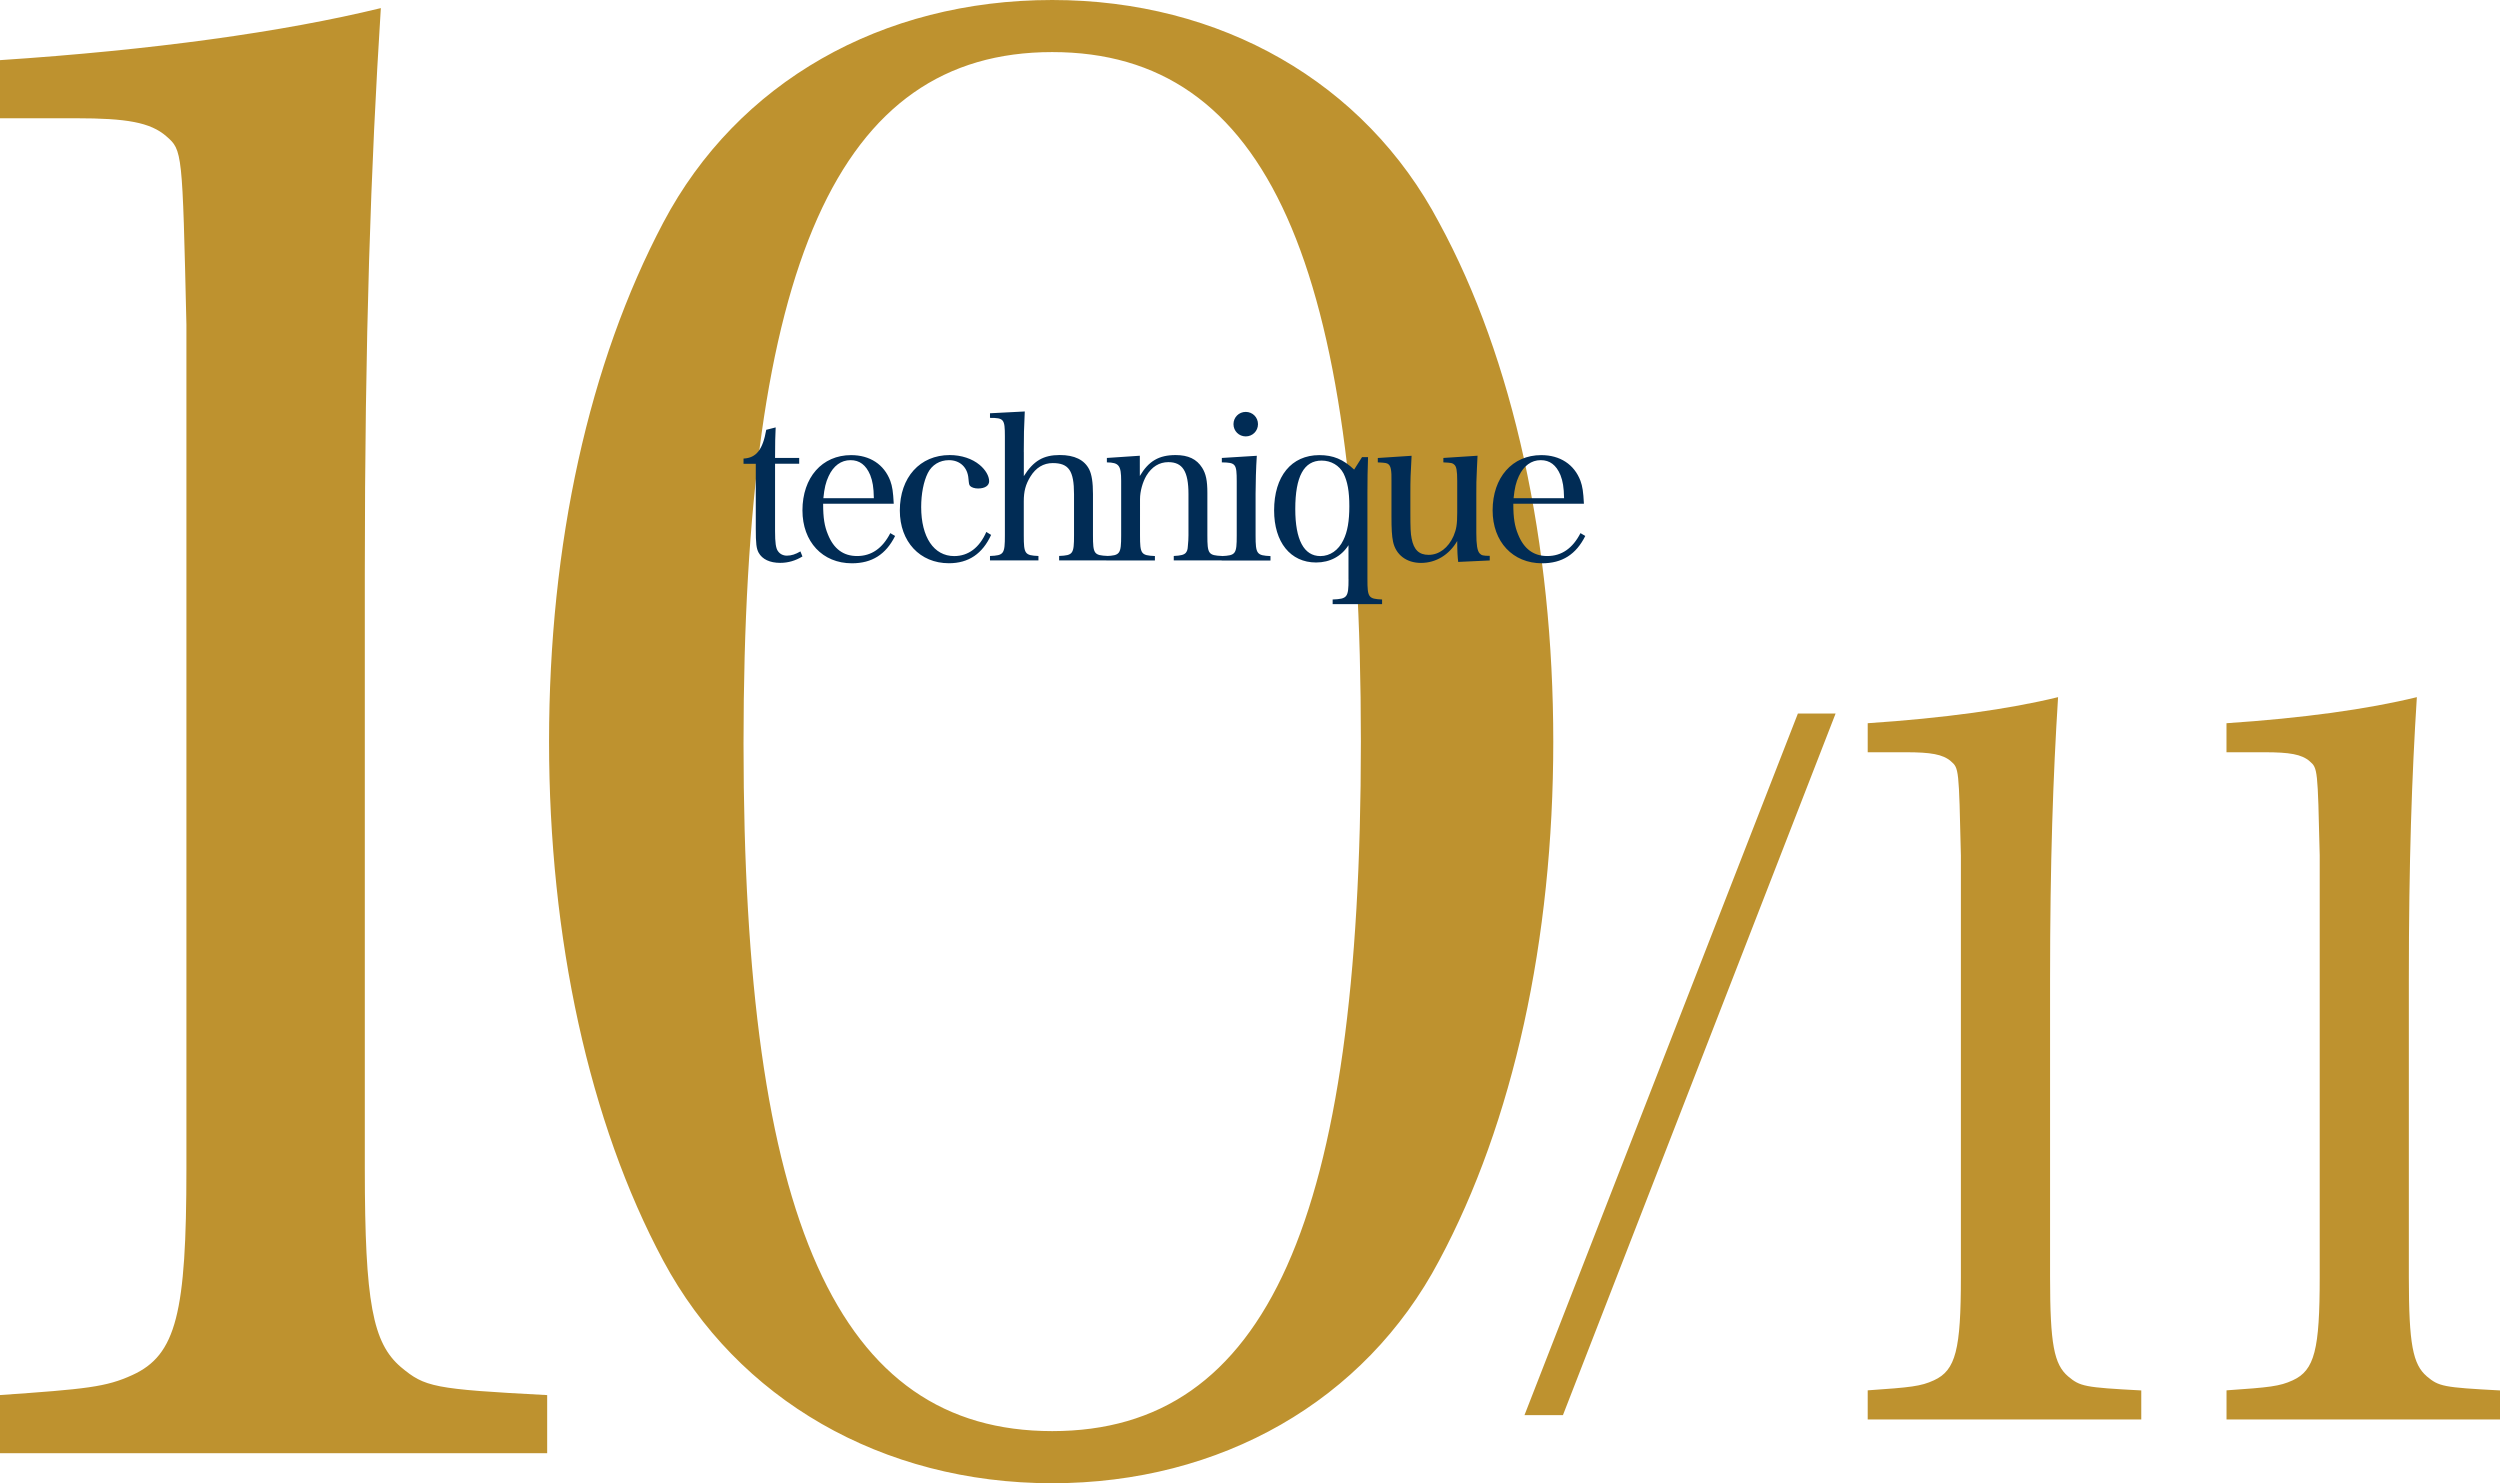
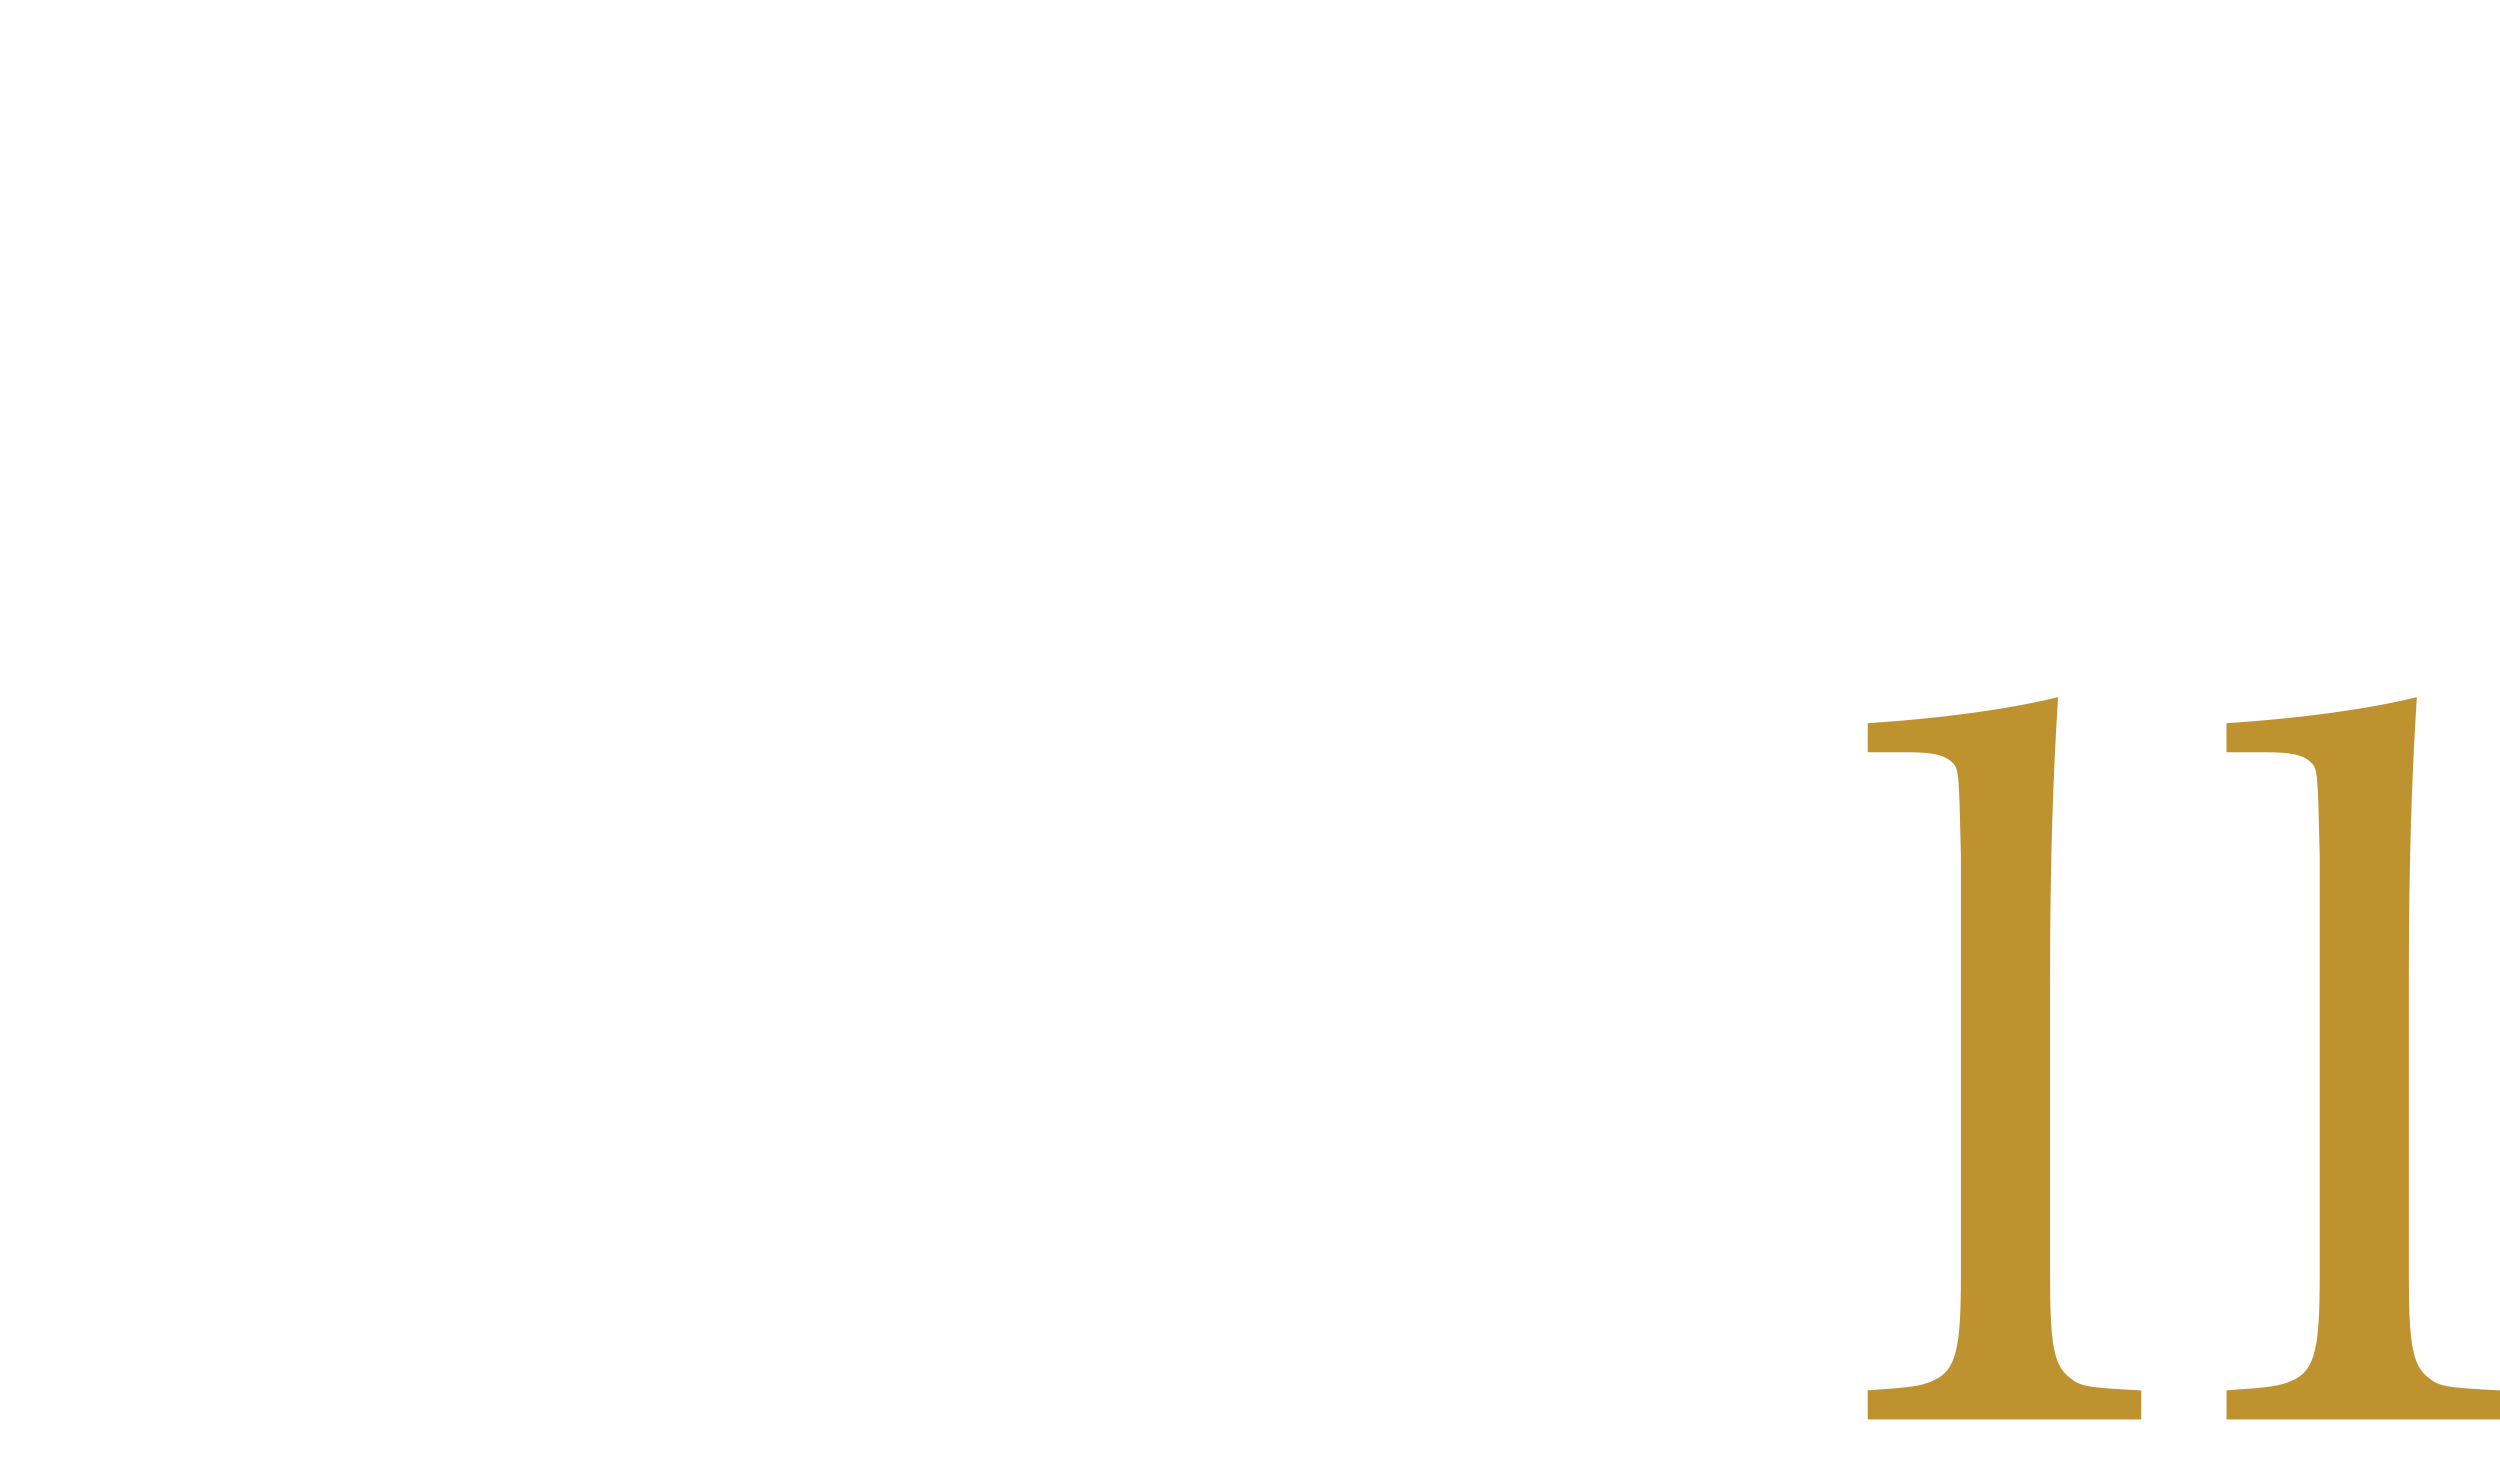
<svg xmlns="http://www.w3.org/2000/svg" version="1.1" id="レイヤー_1" x="0px" y="0px" viewBox="0 0 53.041 31.469" enable-background="new 0 0 53.041 31.469" xml:space="preserve">
-   <path fill="#BE922F" d="M15.775,15.777c0-10.164,1.999-14.672,6.549-14.672s6.549,4.465,6.549,14.629s-1.999,14.629-6.549,14.629  S15.775,25.898,15.775,15.777z M11.649,15.735c0,4.167,0.851,8.08,2.424,11.014c1.573,2.934,4.635,4.72,8.25,4.72  c3.572,0,6.634-1.743,8.208-4.72c1.573-2.934,2.424-6.804,2.424-11.014s-0.85-8.123-2.424-11.014C28.958,1.743,25.896,0,22.324,0  c-3.615,0-6.677,1.743-8.25,4.72C12.5,7.697,11.649,11.524,11.649,15.735z M0,30.832h11.609v-1.233  c-2.424-0.127-2.594-0.17-3.104-0.595c-0.595-0.51-0.765-1.361-0.765-4.21v-12.63c0-5.018,0.127-8.633,0.34-11.992  C5.996,0.68,3.232,1.063,0,1.276v1.233h1.616c1.063,0,1.574,0.085,1.914,0.383c0.34,0.298,0.34,0.298,0.425,3.998v17.904  c0,3.062-0.213,3.955-1.148,4.38C2.254,29.428,1.829,29.471,0,29.598V30.832z" />
-   <polygon fill="#BE922F" points="32.344,30.024 33.16,30.024 38.945,15.138 38.145,15.138 " />
  <path fill="#BE922F" d="M47.238,30.116h5.803V29.5c-1.211-0.064-1.297-0.085-1.552-0.298c-0.297-0.255-0.382-0.68-0.382-2.104  v-6.313c0-2.508,0.063-4.315,0.17-5.994c-1.042,0.255-2.423,0.446-4.039,0.553v0.616h0.808c0.531,0,0.787,0.043,0.957,0.191  c0.17,0.149,0.17,0.149,0.213,1.998v8.948c0,1.531-0.106,1.977-0.574,2.189c-0.276,0.127-0.489,0.149-1.403,0.212V30.116z   M39.627,30.116h5.803V29.5c-1.212-0.064-1.297-0.085-1.552-0.298c-0.298-0.255-0.383-0.68-0.383-2.104v-6.313  c0-2.508,0.064-4.315,0.17-5.994c-1.042,0.255-2.423,0.446-4.039,0.553v0.616h0.808c0.531,0,0.786,0.043,0.957,0.191  c0.17,0.149,0.17,0.149,0.212,1.998v8.948c0,1.531-0.106,1.977-0.574,2.189c-0.276,0.127-0.489,0.149-1.403,0.212V30.116z" />
-   <path fill="#012C55" d="M32.113,10.569c0.021-0.213,0.051-0.337,0.111-0.465c0.102-0.222,0.265-0.341,0.465-0.341  c0.192,0,0.328,0.102,0.418,0.316c0.051,0.132,0.072,0.256,0.077,0.491H32.113z M33.605,10.688c-0.013-0.256-0.03-0.367-0.073-0.486  c-0.132-0.35-0.435-0.546-0.832-0.546c-0.614,0-1.032,0.473-1.032,1.173c0,0.665,0.427,1.122,1.049,1.122  c0.427,0,0.721-0.188,0.917-0.58l-0.102-0.06c-0.166,0.324-0.401,0.486-0.704,0.486c-0.29,0-0.495-0.149-0.619-0.457  c-0.073-0.175-0.102-0.35-0.102-0.652H33.605z M31.607,11.891v-0.098c-0.141,0-0.175-0.009-0.217-0.055  c-0.047-0.055-0.068-0.179-0.068-0.431v-0.827c0-0.209,0-0.277,0.013-0.542c0.009-0.209,0.009-0.209,0.013-0.269l-0.725,0.047V9.81  c0.179,0.009,0.192,0.013,0.23,0.047c0.047,0.038,0.064,0.124,0.064,0.35v0.661c0,0.26-0.017,0.358-0.077,0.503  c-0.111,0.252-0.307,0.401-0.529,0.401c-0.205,0-0.316-0.107-0.362-0.35c-0.021-0.107-0.026-0.218-0.026-0.55v-0.392  c0-0.311,0.004-0.418,0.026-0.81l-0.717,0.047V9.81c0.175,0.009,0.192,0.013,0.23,0.043c0.047,0.043,0.064,0.132,0.06,0.354v0.751  c0,0.26,0.008,0.414,0.034,0.537c0.06,0.277,0.286,0.448,0.593,0.448c0.316,0,0.597-0.171,0.768-0.465  c0,0.213,0.008,0.346,0.021,0.444L31.607,11.891z M28.628,10.74c0,0.311-0.038,0.542-0.128,0.721  c-0.102,0.213-0.281,0.337-0.486,0.337c-0.35,0-0.533-0.346-0.533-0.998c0-0.691,0.183-1.028,0.559-1.028  c0.2,0,0.375,0.102,0.465,0.273C28.589,10.215,28.628,10.424,28.628,10.74z M28.611,12.288c0,0.388-0.026,0.418-0.337,0.431v0.098  h1.049v-0.098c-0.29-0.013-0.311-0.043-0.311-0.431v-1.83c0-0.286,0.004-0.508,0.013-0.759h-0.128L28.73,9.963  c-0.23-0.217-0.444-0.307-0.738-0.307c-0.593,0-0.96,0.448-0.96,1.173c0,0.674,0.346,1.105,0.891,1.105  c0.294,0,0.538-0.132,0.687-0.367V12.288z M26.17,8.999c0,0.145,0.115,0.26,0.26,0.26c0.145,0,0.26-0.115,0.26-0.26  c0-0.145-0.115-0.26-0.26-0.26C26.285,8.739,26.17,8.854,26.17,8.999z M25.923,9.716V9.81c0.294,0.004,0.316,0.03,0.316,0.401v1.152  c0,0.392-0.021,0.422-0.32,0.435v0.094h1.036v-0.094c-0.29-0.013-0.316-0.043-0.316-0.435v-0.891c0-0.205,0.009-0.554,0.026-0.802  L25.923,9.716z M24.184,9.669l-0.7,0.047V9.81c0.256,0.004,0.303,0.064,0.303,0.392v1.156c0,0.397-0.025,0.427-0.316,0.439v0.094  h1.032v-0.094c-0.294-0.013-0.316-0.043-0.316-0.439V10.59c0-0.166,0.055-0.362,0.136-0.499c0.115-0.188,0.273-0.286,0.465-0.286  c0.303,0,0.427,0.196,0.427,0.678v0.874c0,0.051-0.004,0.158-0.013,0.23c-0.004,0.077-0.017,0.107-0.043,0.141  c-0.038,0.043-0.102,0.06-0.256,0.068v0.094h1.024v-0.094c-0.29-0.013-0.311-0.043-0.311-0.439v-0.9c0-0.26-0.03-0.405-0.111-0.533  c-0.115-0.183-0.294-0.269-0.563-0.269c-0.354,0-0.572,0.128-0.759,0.444V9.669z M21.721,9.592c0-0.367,0.004-0.508,0.021-0.862  l-0.738,0.038v0.098c0.294,0,0.316,0.026,0.316,0.392v2.099c0,0.397-0.021,0.427-0.316,0.439v0.094h1.028v-0.094  c-0.29-0.013-0.311-0.043-0.311-0.439v-0.721c0-0.213,0.038-0.358,0.141-0.525c0.115-0.188,0.277-0.286,0.473-0.286  c0.341,0,0.452,0.162,0.452,0.661v0.87c0,0.397-0.021,0.427-0.316,0.439v0.094H23.5v-0.094c-0.29-0.013-0.311-0.043-0.311-0.439  v-0.874c0-0.243-0.025-0.414-0.081-0.525c-0.102-0.2-0.311-0.303-0.623-0.303c-0.35,0-0.559,0.124-0.763,0.448V9.592z   M20.926,11.286c-0.145,0.333-0.38,0.512-0.682,0.512c-0.431,0-0.7-0.401-0.7-1.041c0-0.277,0.051-0.542,0.141-0.721  c0.085-0.171,0.252-0.273,0.448-0.273c0.235,0,0.397,0.154,0.414,0.392c0.013,0.128,0.013,0.128,0.038,0.158  c0.03,0.03,0.094,0.051,0.166,0.051c0.145,0,0.235-0.06,0.235-0.154c0-0.111-0.077-0.243-0.201-0.346  c-0.158-0.132-0.388-0.209-0.636-0.209c-0.631,0-1.058,0.473-1.058,1.177c0,0.661,0.427,1.118,1.041,1.118  c0.418,0,0.712-0.201,0.896-0.601L20.926,11.286z M17.469,10.569c0.021-0.213,0.051-0.337,0.111-0.465  c0.102-0.222,0.265-0.341,0.465-0.341c0.192,0,0.328,0.102,0.418,0.316c0.051,0.132,0.073,0.256,0.077,0.491H17.469z M18.962,10.688  c-0.013-0.256-0.03-0.367-0.073-0.486c-0.132-0.35-0.435-0.546-0.832-0.546c-0.614,0-1.032,0.473-1.032,1.173  c0,0.665,0.426,1.122,1.049,1.122c0.427,0,0.721-0.188,0.917-0.58l-0.102-0.06c-0.166,0.324-0.401,0.486-0.704,0.486  c-0.29,0-0.495-0.149-0.619-0.457c-0.073-0.175-0.102-0.35-0.102-0.652H18.962z M16.444,9.839h0.512V9.716h-0.512  c0-0.307,0.004-0.478,0.013-0.648l-0.2,0.051c-0.073,0.418-0.209,0.597-0.482,0.61v0.111h0.26v1.369c0,0.328,0.013,0.427,0.06,0.516  c0.077,0.141,0.239,0.217,0.457,0.217c0.171,0,0.328-0.047,0.473-0.136l-0.043-0.107c-0.102,0.06-0.192,0.09-0.286,0.09  c-0.081,0-0.149-0.034-0.192-0.098c-0.043-0.06-0.06-0.179-0.06-0.422V9.839z" />
</svg>